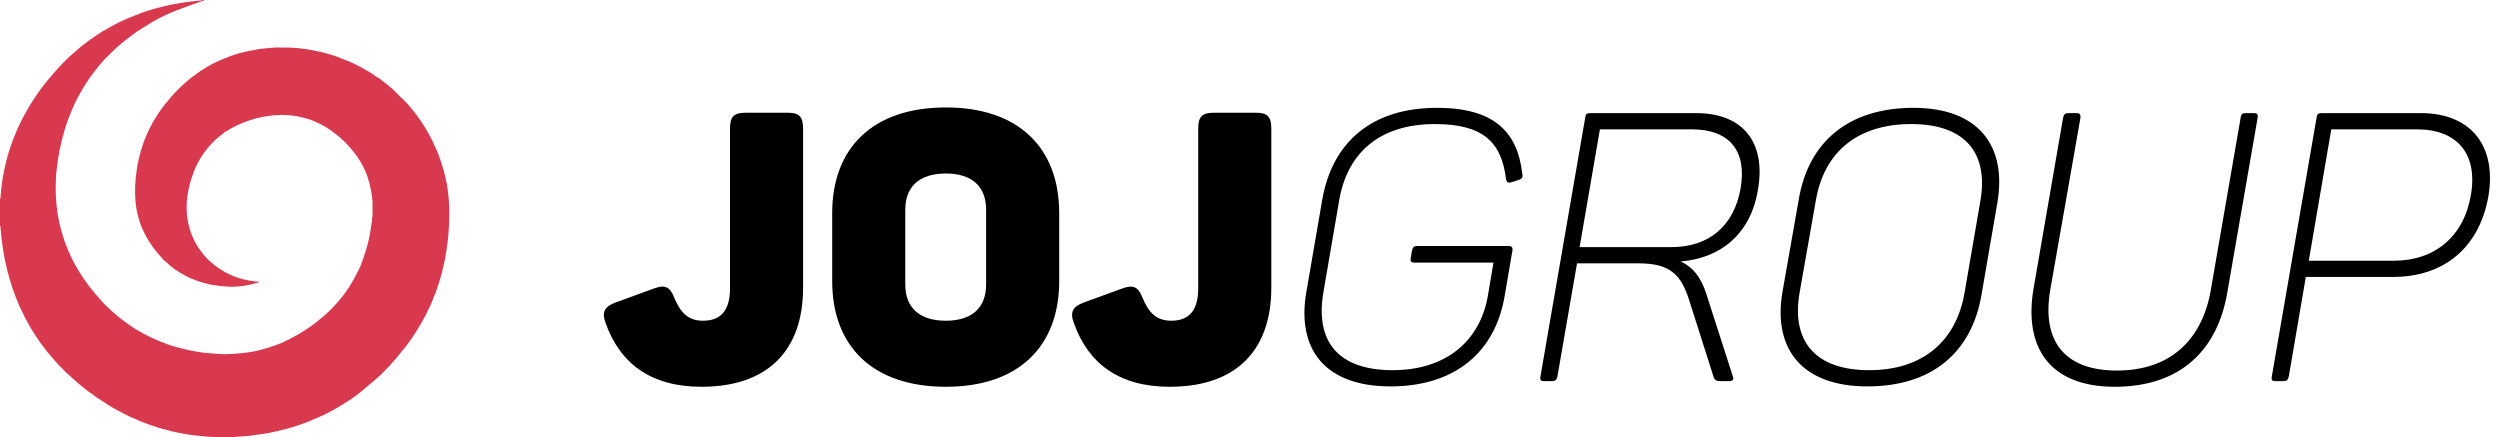
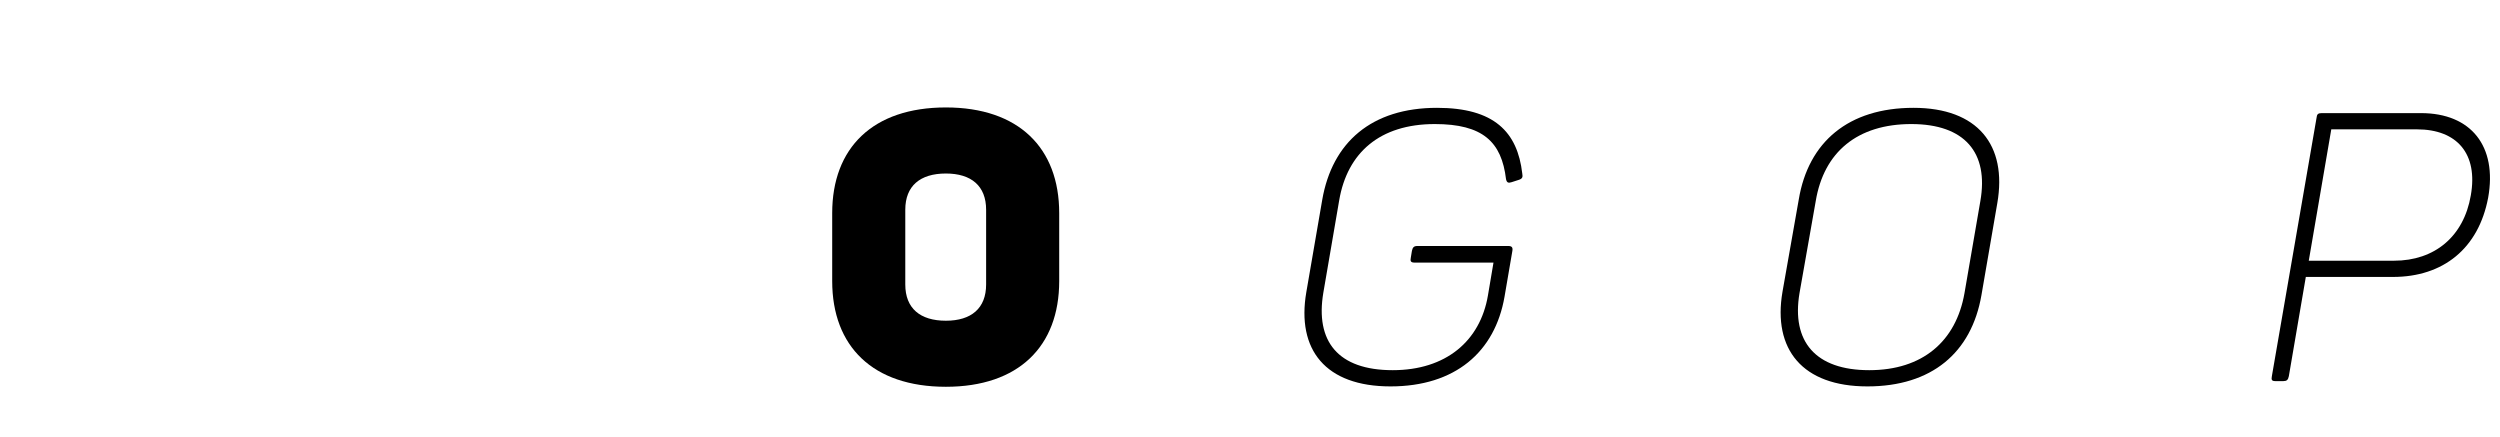
<svg xmlns="http://www.w3.org/2000/svg" width="183" height="32" viewBox="0 0 183 32" fill="none">
-   <path d="M57.678 8.252H54.57C53.706 8.252 53.436 8.556 53.436 9.413V21.101C53.436 22.703 52.787 23.477 51.463 23.477C50.383 23.477 49.815 22.897 49.356 21.791C49.032 20.962 48.653 20.824 47.843 21.128L45.033 22.151C44.249 22.455 44.033 22.841 44.33 23.643C45.384 26.599 47.627 28.312 51.355 28.312C56.246 28.312 58.785 25.605 58.785 21.073V9.413C58.785 8.556 58.515 8.252 57.678 8.252Z" fill="black" />
  <path d="M60.917 15.602V20.576C60.917 25.356 63.889 28.312 69.239 28.312C74.562 28.312 77.534 25.356 77.534 20.576V15.602C77.534 10.822 74.562 7.865 69.239 7.865C63.889 7.865 60.917 10.822 60.917 15.602ZM72.184 15.353V20.824C72.184 22.565 71.103 23.477 69.239 23.477C67.348 23.477 66.267 22.565 66.267 20.824V15.353C66.267 13.613 67.348 12.701 69.239 12.701C71.103 12.701 72.184 13.613 72.184 15.353Z" fill="black" />
-   <path d="M91.952 8.252H88.845C87.98 8.252 87.71 8.556 87.71 9.413V21.101C87.71 22.703 87.062 23.477 85.738 23.477C84.657 23.477 84.09 22.897 83.63 21.791C83.306 20.962 82.928 20.824 82.117 21.128L79.307 22.151C78.524 22.455 78.308 22.841 78.605 23.643C79.659 26.599 81.901 28.312 85.63 28.312C90.52 28.312 93.06 25.605 93.06 21.073V9.413C93.06 8.556 92.79 8.252 91.952 8.252Z" fill="black" />
  <path d="M110.403 18.006H103.757C103.487 18.006 103.406 18.116 103.352 18.365L103.271 18.863C103.217 19.111 103.271 19.222 103.541 19.222H109.323L108.917 21.626C108.35 24.969 105.837 27.097 101.947 27.097C97.921 27.097 96.273 24.969 96.867 21.432L98.029 14.663C98.623 11.181 101.001 9.081 105.027 9.081C108.539 9.081 109.917 10.38 110.241 13.115C110.295 13.364 110.403 13.419 110.647 13.336L111.16 13.171C111.43 13.088 111.484 12.977 111.43 12.701C111.079 9.661 109.377 7.893 105.189 7.893C100.407 7.893 97.516 10.407 96.786 14.635L95.624 21.377C94.895 25.605 97.029 28.285 101.785 28.285C106.513 28.285 109.431 25.77 110.133 21.709L110.701 18.393C110.755 18.116 110.674 18.006 110.403 18.006Z" fill="black" />
-   <path d="M124.166 8.28H116.412C116.141 8.28 116.06 8.363 116.033 8.639L112.764 27.539C112.71 27.815 112.764 27.898 113.034 27.898H113.602C113.845 27.898 113.953 27.815 114.007 27.539L115.439 19.277H119.951C122.221 19.277 123.031 20.078 123.625 21.902L125.436 27.594C125.517 27.843 125.625 27.898 126.057 27.898H126.598C126.868 27.898 126.922 27.732 126.841 27.539L124.868 21.405C124.49 20.327 123.977 19.581 123.031 19.139C125.976 18.89 128.138 17.122 128.678 13.916C129.299 10.407 127.57 8.28 124.166 8.28ZM127.408 13.806C126.922 16.569 125.057 18.089 122.356 18.089H115.628L117.114 9.468H123.842C126.598 9.468 127.894 11.043 127.408 13.806Z" fill="black" />
  <path d="M131.669 14.607L130.48 21.349C129.75 25.577 131.939 28.285 136.694 28.285C141.395 28.285 144.313 25.826 145.043 21.598L146.205 14.856C146.934 10.628 144.773 7.893 140.072 7.893C135.316 7.893 132.371 10.38 131.669 14.607ZM144.962 14.718L143.8 21.46C143.179 24.997 140.72 27.097 136.829 27.097C132.885 27.097 131.128 24.997 131.723 21.46L132.912 14.718C133.506 11.126 135.965 9.081 139.909 9.081C143.827 9.081 145.583 11.181 144.962 14.718Z" fill="black" />
-   <path d="M150.071 21.267L152.286 8.639C152.313 8.363 152.232 8.28 151.989 8.28H151.422C151.151 8.28 151.07 8.363 151.016 8.639L148.855 21.128C148.125 25.411 150.017 28.312 154.799 28.312C159.554 28.312 162.31 25.688 163.04 21.405L165.255 8.639C165.309 8.363 165.228 8.28 164.958 8.28H164.391C164.147 8.28 164.039 8.363 164.012 8.639L161.824 21.267C161.202 24.831 158.906 27.124 154.961 27.124C150.989 27.124 149.476 24.831 150.071 21.267Z" fill="black" />
  <path d="M177.215 8.28H169.947C169.677 8.28 169.596 8.363 169.569 8.639L166.3 27.539C166.246 27.815 166.3 27.898 166.57 27.898H167.137C167.381 27.898 167.489 27.815 167.543 27.539L168.786 20.272H175.162C178.836 20.272 181.43 18.199 182.133 14.469C182.808 10.711 180.89 8.28 177.215 8.28ZM175.243 19.084H169.002L170.65 9.468H176.918C179.863 9.468 181.403 11.264 180.863 14.303C180.349 17.315 178.215 19.084 175.243 19.084Z" fill="black" />
-   <path d="M32.493 12.531C32.306 11.864 32.088 11.209 31.774 10.588C31.754 10.539 31.738 10.487 31.715 10.439C31.383 9.744 30.99 9.086 30.529 8.468C30.205 8.033 29.867 7.61 29.474 7.233C29.321 7.089 29.156 6.956 29.018 6.8C28.766 6.512 28.461 6.284 28.162 6.05C27.951 5.883 27.747 5.702 27.495 5.591C27.284 5.394 27.027 5.264 26.78 5.121C26.292 4.839 25.794 4.575 25.26 4.384C24.501 4.049 23.707 3.83 22.892 3.68C22.142 3.535 21.386 3.46 20.621 3.481C20.282 3.461 19.944 3.492 19.607 3.522C19.261 3.552 18.912 3.581 18.573 3.668C17.825 3.782 17.102 3.988 16.408 4.289C15.624 4.594 14.901 5.005 14.237 5.517C14.019 5.651 13.831 5.822 13.639 5.988C13.108 6.447 12.617 6.944 12.192 7.502C12.168 7.525 12.142 7.544 12.122 7.569C11.658 8.16 11.249 8.784 10.92 9.459C10.378 10.572 10.067 11.749 9.94 12.973C9.861 13.729 9.86 14.486 9.982 15.24C10.214 16.684 10.908 17.894 11.911 18.947C11.976 19.016 12.018 19.113 12.121 19.143C12.524 19.549 12.99 19.869 13.491 20.141C13.73 20.27 13.97 20.396 14.234 20.472C14.283 20.494 14.331 20.519 14.382 20.538C15.122 20.808 15.89 20.944 16.675 20.983C17.465 21.022 18.233 20.893 19.027 20.639C18.892 20.622 18.801 20.608 18.711 20.599C17.431 20.477 16.317 19.988 15.368 19.13C14.94 18.743 14.605 18.284 14.31 17.794C14.3 17.77 14.292 17.744 14.28 17.72C13.647 16.491 13.521 15.202 13.803 13.862C13.919 13.31 14.102 12.781 14.31 12.259C14.336 12.212 14.363 12.166 14.386 12.118C14.842 11.174 15.487 10.383 16.346 9.766C16.393 9.732 16.433 9.688 16.476 9.649C16.637 9.595 16.766 9.484 16.911 9.401C17.439 9.1 18.004 8.889 18.581 8.706C19.24 8.537 19.906 8.42 20.589 8.41C20.873 8.416 21.157 8.43 21.44 8.464C21.926 8.522 22.392 8.656 22.853 8.808C23.035 8.892 23.219 8.973 23.4 9.061C24.069 9.386 24.646 9.836 25.187 10.336C25.223 10.376 25.259 10.416 25.297 10.454C25.893 11.053 26.382 11.724 26.726 12.496C27.001 13.114 27.15 13.762 27.238 14.428C27.235 14.496 27.23 14.565 27.262 14.63L27.27 14.882C27.27 15.12 27.27 15.357 27.27 15.594C27.267 15.688 27.264 15.783 27.261 15.877C27.231 15.931 27.234 15.99 27.238 16.049L27.229 16.206C27.2 16.259 27.2 16.316 27.204 16.374C27.192 16.426 27.173 16.478 27.167 16.53C27.1 17.133 26.965 17.722 26.793 18.301C26.681 18.68 26.537 19.05 26.408 19.425C26.071 20.168 25.681 20.882 25.19 21.539C24.881 21.938 24.553 22.32 24.195 22.677C23.797 23.074 23.36 23.425 22.919 23.772C22.831 23.796 22.775 23.867 22.705 23.917C22.038 24.384 21.329 24.777 20.588 25.114C19.934 25.373 19.264 25.577 18.577 25.729C17.882 25.848 17.181 25.909 16.477 25.927C15.828 25.906 15.181 25.855 14.537 25.768C13.778 25.638 13.031 25.459 12.3 25.218C11.485 24.925 10.705 24.562 9.964 24.117C9.756 23.977 9.547 23.841 9.341 23.699C8.736 23.28 8.192 22.79 7.664 22.282C7.248 21.825 6.836 21.366 6.464 20.872C6.021 20.282 5.644 19.653 5.294 19.006C5.287 18.986 5.283 18.965 5.273 18.946C4.435 17.255 4.05 15.466 4.078 13.587C4.083 13.274 4.101 12.96 4.113 12.648C4.12 12.629 4.124 12.611 4.127 12.593C4.131 12.575 4.135 12.557 4.137 12.538C4.235 11.481 4.447 10.445 4.757 9.428C4.957 8.77 5.221 8.137 5.498 7.508C5.751 7.032 6.003 6.555 6.297 6.101C6.703 5.473 7.172 4.893 7.666 4.331C7.963 4.045 8.247 3.746 8.554 3.471C9.012 3.061 9.502 2.693 9.997 2.33C10.389 2.081 10.78 1.832 11.178 1.596C12.332 0.911 13.602 0.502 14.859 0.059C14.901 0.051 14.941 0.041 14.964 0H14.767C14.768 0.01 14.767 0.019 14.764 0.029C13.816 0.108 12.878 0.245 11.954 0.471C11.277 0.637 10.607 0.827 9.964 1.099C9.144 1.396 8.366 1.776 7.628 2.236C7.612 2.239 7.593 2.237 7.581 2.245C6.799 2.741 6.045 3.273 5.363 3.899C4.872 4.335 4.406 4.794 3.986 5.297C3.095 6.287 2.334 7.366 1.719 8.544C1.692 8.59 1.663 8.635 1.639 8.683C0.689 10.529 0.153 12.486 0.028 14.553C0.018 14.552 0.009 14.553 0 14.555V16.537C0.054 16.561 0.032 16.611 0.035 16.65C0.134 17.913 0.338 19.157 0.692 20.376C0.958 21.294 1.287 22.189 1.731 23.04C1.748 23.079 1.764 23.12 1.784 23.159C2.291 24.151 2.898 25.08 3.613 25.94C4.1 26.526 4.615 27.084 5.193 27.585C5.941 28.287 6.755 28.904 7.626 29.449C8.087 29.762 8.574 30.03 9.071 30.281C9.353 30.423 9.63 30.573 9.93 30.677C10.159 30.802 10.406 30.888 10.649 30.979C11.189 31.181 11.732 31.372 12.299 31.491C12.528 31.577 12.77 31.616 13.008 31.665C13.536 31.773 14.064 31.871 14.604 31.903C15.226 31.985 15.851 32.012 16.478 31.995C16.999 32.008 17.517 31.966 18.034 31.918C18.229 31.901 18.427 31.901 18.616 31.844C19.296 31.784 19.963 31.65 20.622 31.477C20.712 31.456 20.803 31.439 20.892 31.415C21.596 31.22 22.292 31.002 22.957 30.699C23.767 30.375 24.532 29.968 25.26 29.492C25.702 29.222 26.126 28.928 26.522 28.595C26.847 28.319 27.172 28.044 27.497 27.768C27.869 27.457 28.202 27.107 28.532 26.755C28.915 26.348 29.258 25.908 29.61 25.475C29.632 25.452 29.656 25.43 29.676 25.404C30.245 24.66 30.745 23.873 31.17 23.041C31.396 22.597 31.617 22.151 31.775 21.677C31.876 21.491 31.935 21.288 32.003 21.09C32.526 19.582 32.798 18.028 32.871 16.436C32.931 15.115 32.852 13.81 32.493 12.53L32.493 12.531Z" fill="#D9394F" />
</svg>